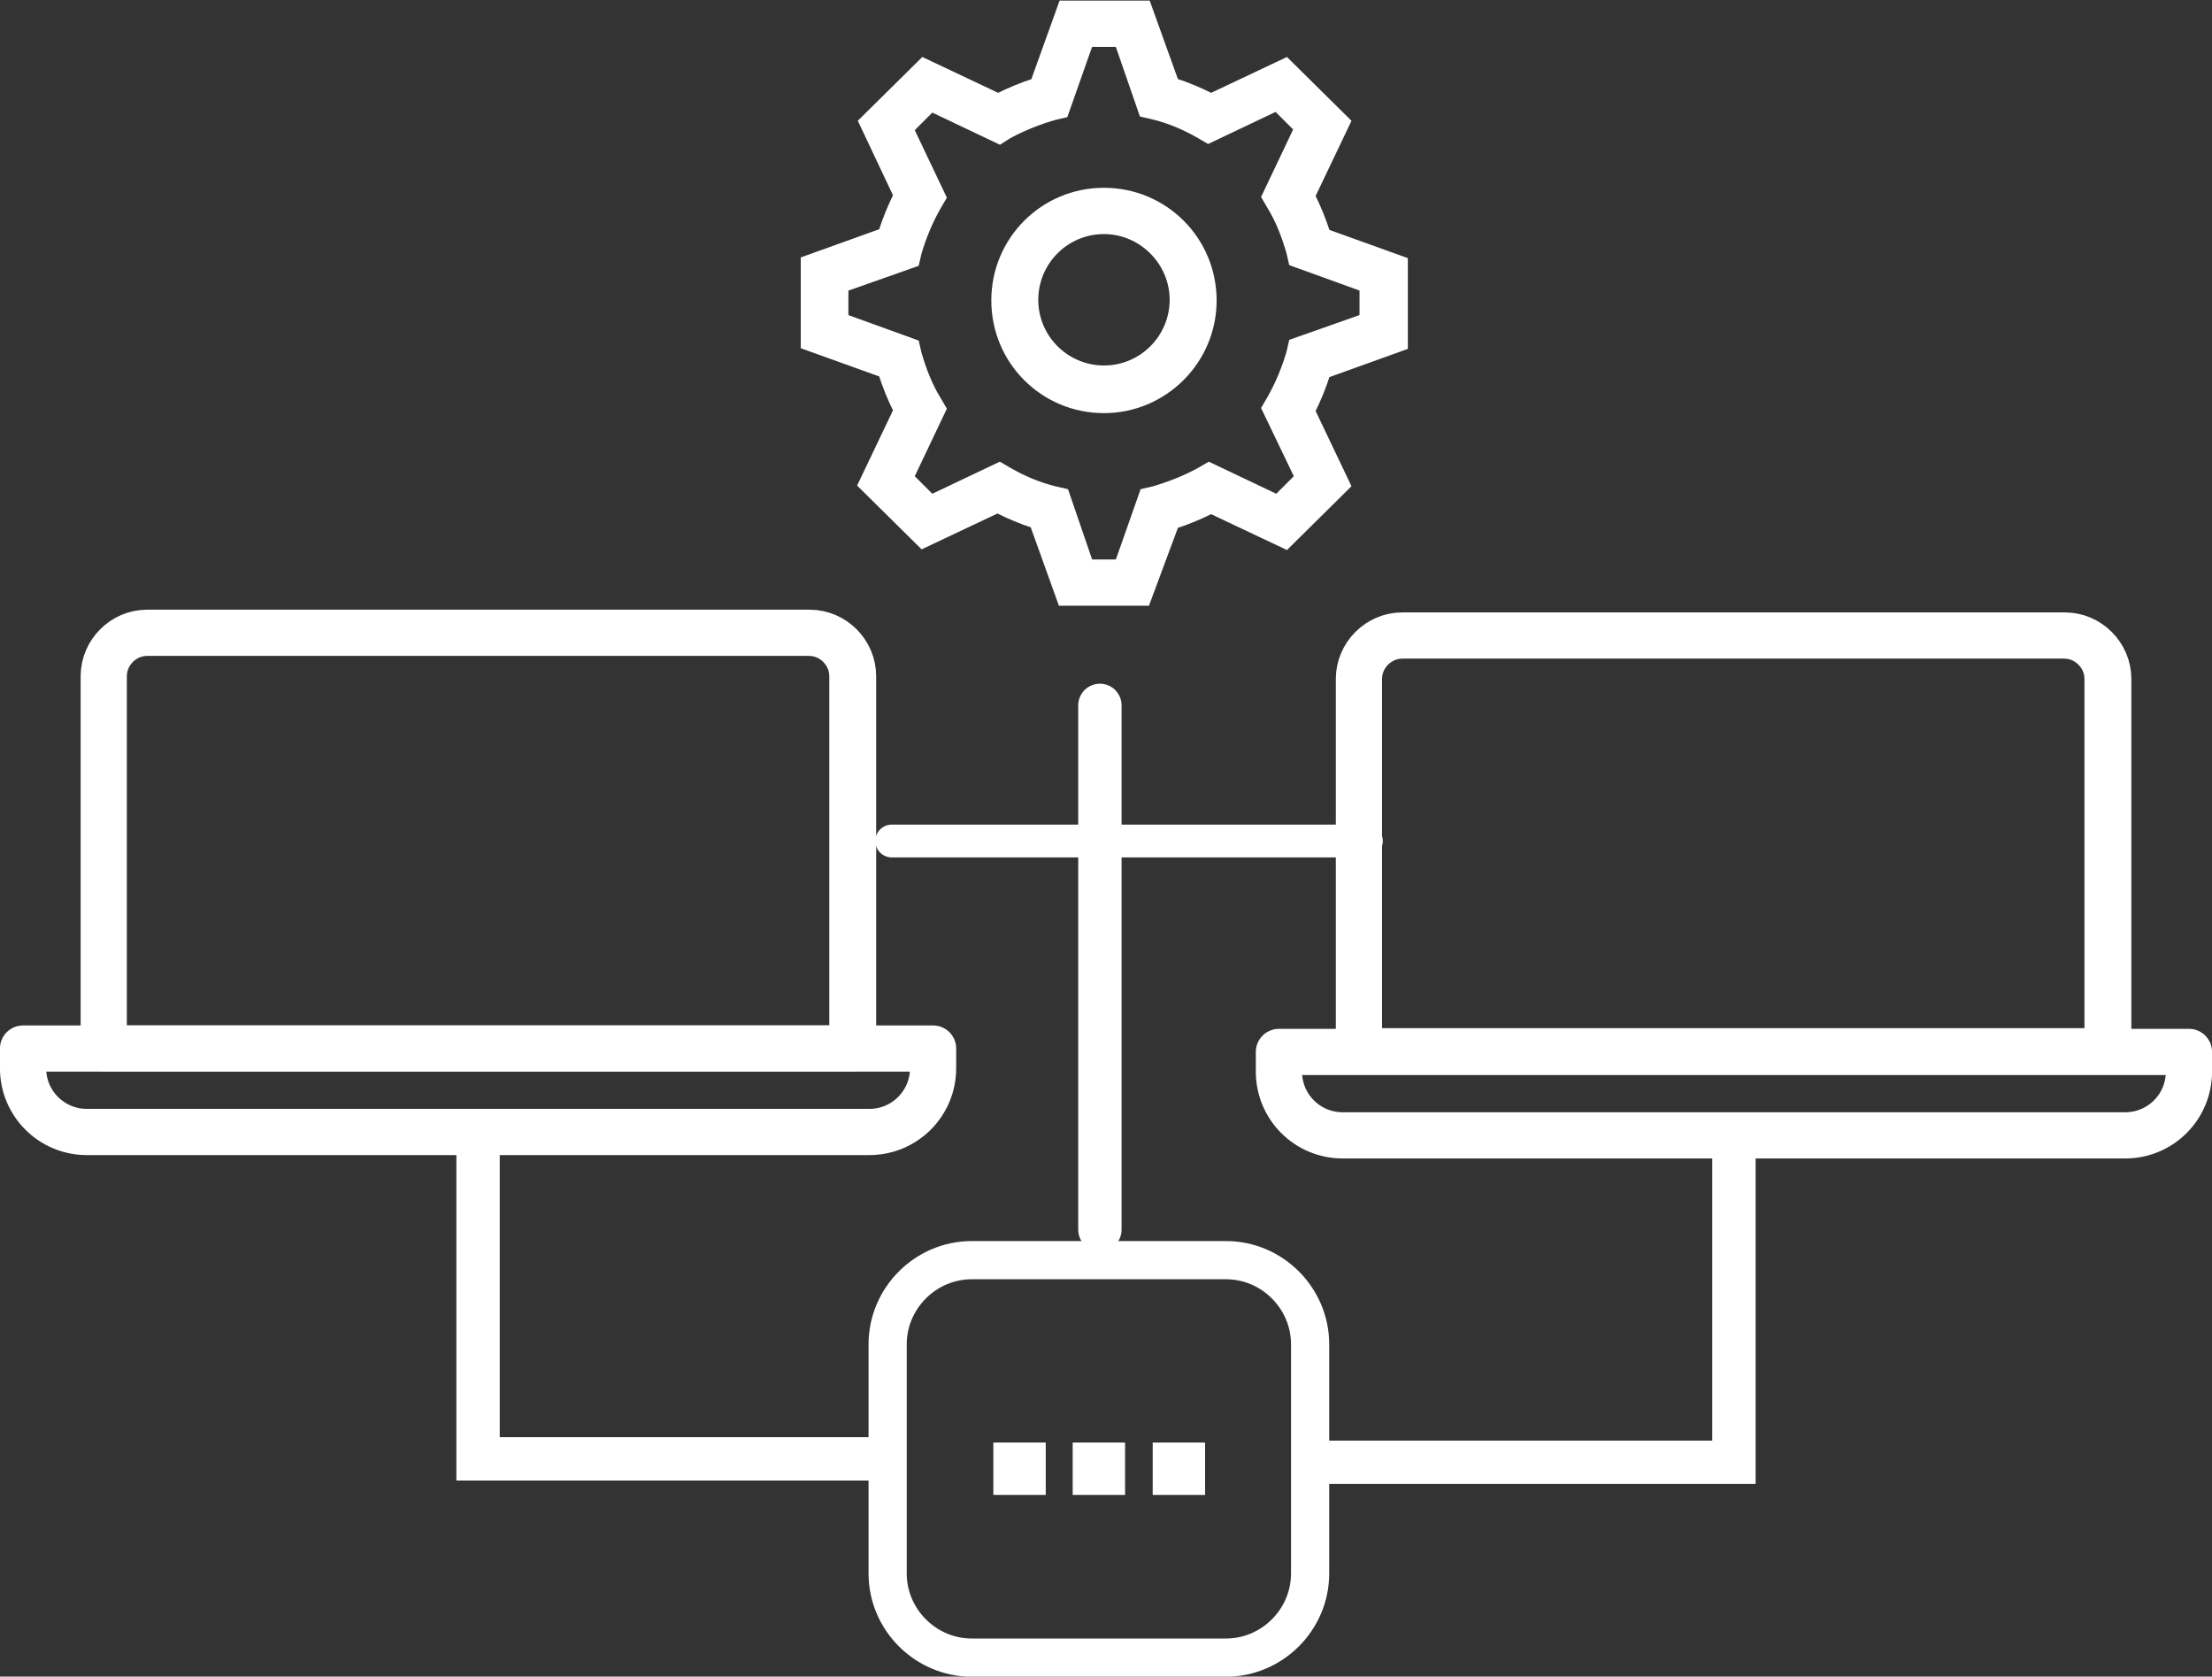
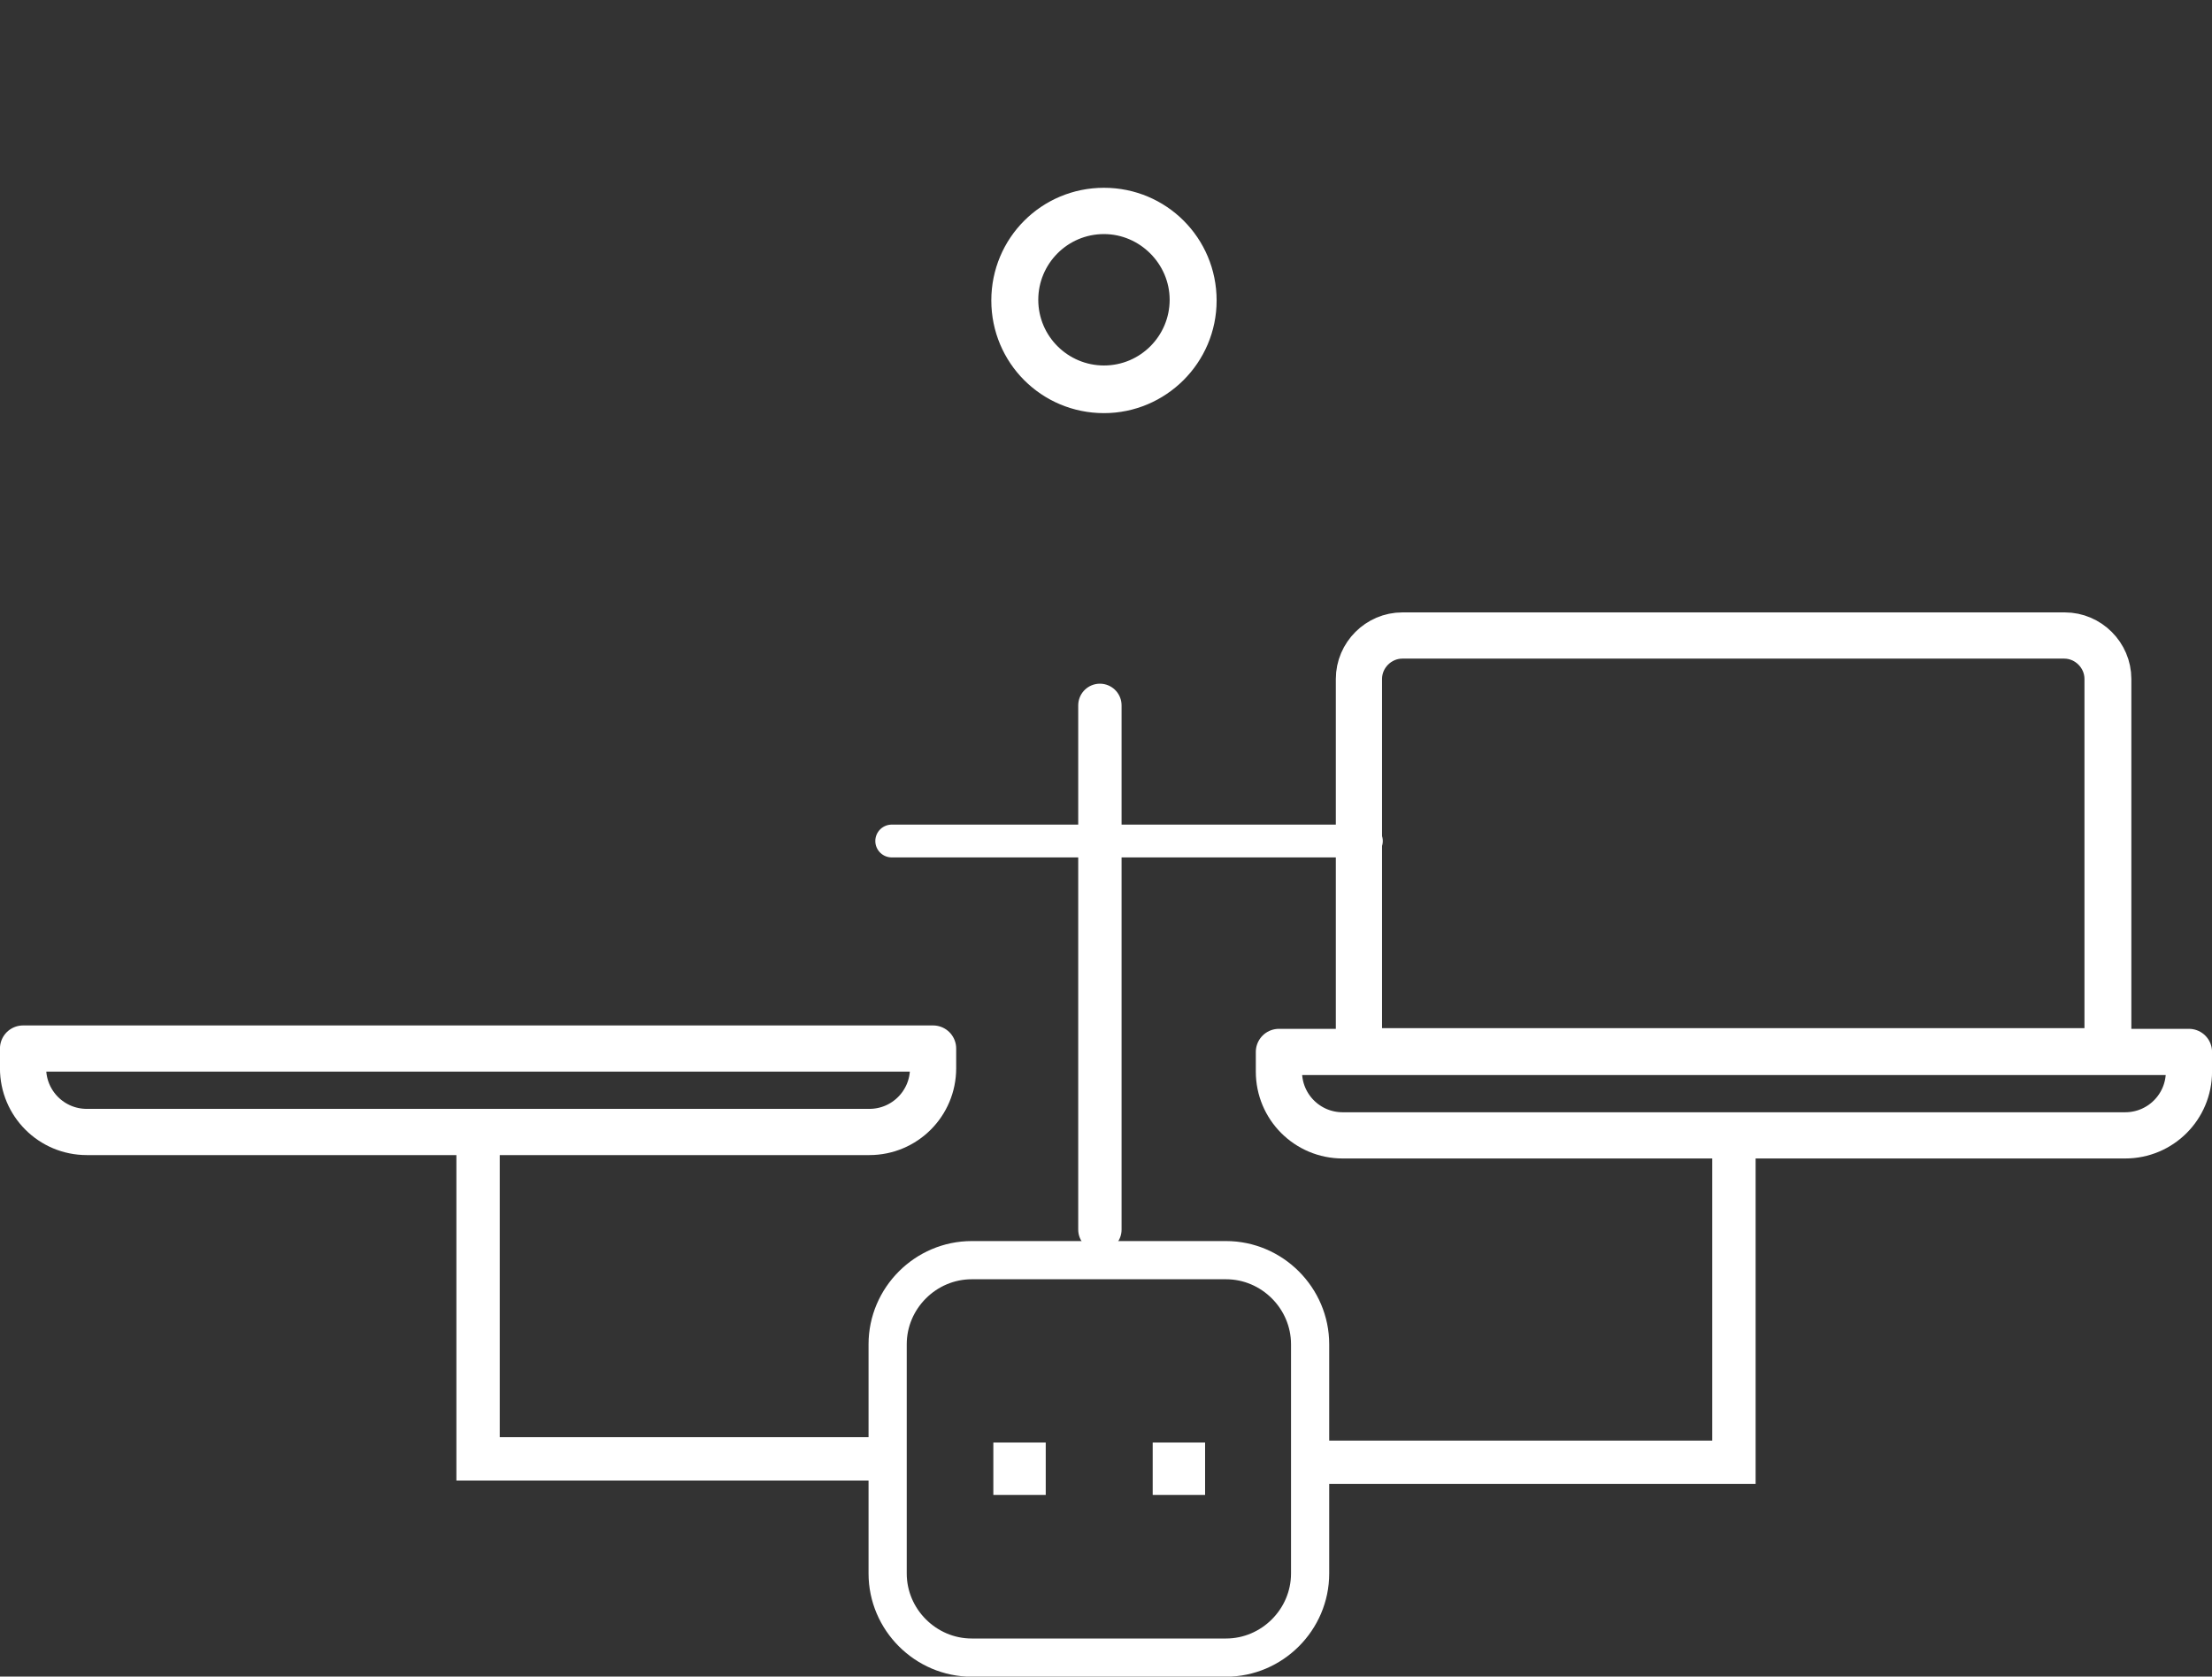
<svg xmlns="http://www.w3.org/2000/svg" id="Layer_1" x="0px" y="0px" viewBox="0 0 326.2 247.2" style="enable-background:new 0 0 326.2 247.2;" xml:space="preserve">
  <rect x="0" y="0" width="326.2" height="247.2" fill="#333333" stroke="none" />
  <style type="text/css">
	.st0-c1w{fill:none;stroke:#FFFFFF;stroke-width:6.392;stroke-linecap:round;stroke-miterlimit:10;}
	.st1{fill:none;stroke:#FFFFFF;stroke-width:4.836;stroke-linecap:round;stroke-miterlimit:10;}
	.st2-c1w{fill:#FFFFFF;stroke:#FFFFFF;stroke-width:1.826;stroke-miterlimit:10;}
	.st3-c1w{fill:none;stroke:#FFFFFF;stroke-width:6.814;stroke-linecap:round;stroke-linejoin:round;stroke-miterlimit:10;}
	.st4-c1w{fill:none;stroke:#FFFFFF;stroke-width:5.632;stroke-miterlimit:10;}
</style>
  <g>
    <polyline class="st0-c1w" points="70.5,170 70.5,215.1 129.2,215.1  " />
    <line class="st1" x1="131.5" y1="124" x2="201.5" y2="124" />
    <g>
      <g>
        <g>
          <g>
-             <path class="st2-c1w" d="M168.8,88.4h-12L152.7,77c-2-0.6-3.8-1.4-5.6-2.3l-11,5.2l-8.6-8.5l5.2-10.9c-0.9-1.8-1.7-3.7-2.3-5.7       L119,50.7V38.6l11.4-4.1c0.6-2,1.4-3.9,2.3-5.7L127.6,18l8.6-8.5l11,5.2c1.8-0.9,3.7-1.7,5.6-2.3L156.9,1h12l4.1,11.4       c2,0.6,3.8,1.4,5.6,2.3l11-5.2l8.6,8.5L193,28.9c0.9,1.8,1.7,3.7,2.3,5.7l11.4,4.1v12.1l-11.4,4.1c-0.6,2-1.4,3.9-2.3,5.7       l5.2,10.9l-8.6,8.5l-11-5.2c-1.8,0.9-3.7,1.7-5.6,2.3L168.8,88.4z M160.4,83.4h4.8l3.7-10.5l1.3-0.3c2.4-0.7,4.7-1.6,6.9-2.8       l1.2-0.7l10.1,4.8l3.5-3.5L187,60.2l0.7-1.2c1.2-2.1,2.2-4.5,2.9-6.9l0.3-1.3l10.5-3.7v-4.9l-10.5-3.8l-0.3-1.3       c-0.7-2.4-1.6-4.8-2.9-6.9L187,29l4.8-10.1l-3.5-3.5l-10.1,4.8l-1.2-0.7c-2.1-1.2-4.4-2.2-6.9-2.8l-1.3-0.3L165.2,6h-4.8       l-3.7,10.5l-1.3,0.3c-2.4,0.7-4.7,1.6-6.9,2.8l-1.1,0.7l-10.1-4.8l-3.5,3.5l4.8,10.1l-0.7,1.2c-1.2,2.1-2.2,4.5-2.9,6.9       l-0.3,1.3l-10.5,3.7v4.9l10.5,3.8l0.3,1.3c0.7,2.4,1.6,4.8,2.9,6.9l0.7,1.2l-4.8,10.1l3.5,3.5l10.1-4.8l1.2,0.7       c2.1,1.2,4.4,2.2,6.9,2.8l1.3,0.3L160.4,83.4z" />
-           </g>
+             </g>
        </g>
      </g>
      <g>
        <path class="st2-c1w" d="M162.8,60c-8.7,0-15.7-7-15.7-15.7s7-15.7,15.7-15.7s15.7,7,15.7,15.7S171.4,60,162.8,60z M162.8,33.6     c-5.9,0-10.6,4.8-10.6,10.6c0,5.9,4.8,10.6,10.6,10.6c5.9,0,10.6-4.8,10.6-10.6C173.4,38.4,168.6,33.6,162.8,33.6z" />
      </g>
    </g>
    <g>
      <g>
        <path class="st3-c1w" d="M3.4,154.6v2.9l0,0c0,5.2,4.2,9.4,9.4,9.4h115.4c5.2,0,9.4-4.2,9.4-9.4l0,0v-2.9H3.4z" />
-         <path class="st3-c1w" d="M93.9,93.3H21.7c-3.5,0-6.4,2.9-6.4,6.4v54.9h110.5V99.7c0-3.5-2.9-6.4-6.4-6.4H86.9h32.4     c3.5,0,6.4,2.9,6.4,6.4v54.9H15.3V99.7c0-3.5,2.9-6.4,6.4-6.4C21.7,93.3,93.9,93.3,93.9,93.3z" />
      </g>
    </g>
    <line class="st0-c1w" x1="162.2" y1="104" x2="162.2" y2="181.3" />
    <path class="st4-c1w" d="M180.8,244.4h-37.5c-6.8,0-12.4-5.6-12.4-12.4v-33.8c0-6.8,5.6-12.4,12.4-12.4h37.5c6.8,0,12.4,5.6,12.4,12.4   V232C193.2,238.8,187.6,244.4,180.8,244.4z" />
    <polyline class="st0-c1w" points="255.7,170.4 255.7,215.6 195.3,215.6  " />
    <g>
      <g>
        <path class="st3-c1w" d="M322.8,155.1v2.9l0,0c0,5.2-4.2,9.4-9.4,9.4H198c-5.2,0-9.4-4.2-9.4-9.4l0,0v-2.9H322.8z" />
        <path class="st3-c1w" d="M232.3,93.7h72.1c3.5,0,6.4,2.9,6.4,6.4V155H200.4v-54.9c0-3.5,2.9-6.4,6.4-6.4h32.4h-32.4     c-3.5,0-6.4,2.9-6.4,6.4V155h110.5v-54.9c0-3.5-2.9-6.4-6.4-6.4H232.3z" />
      </g>
    </g>
    <g>
      <g>
        <rect x="147.4" y="213.6" class="st2-c1w" width="5.9" height="5.9" />
      </g>
      <g>
-         <rect x="159.1" y="213.6" class="st2-c1w" width="5.9" height="5.9" />
-       </g>
+         </g>
      <g>
        <rect x="170.9" y="213.6" class="st2-c1w" width="5.9" height="5.9" />
      </g>
    </g>
  </g>
</svg>